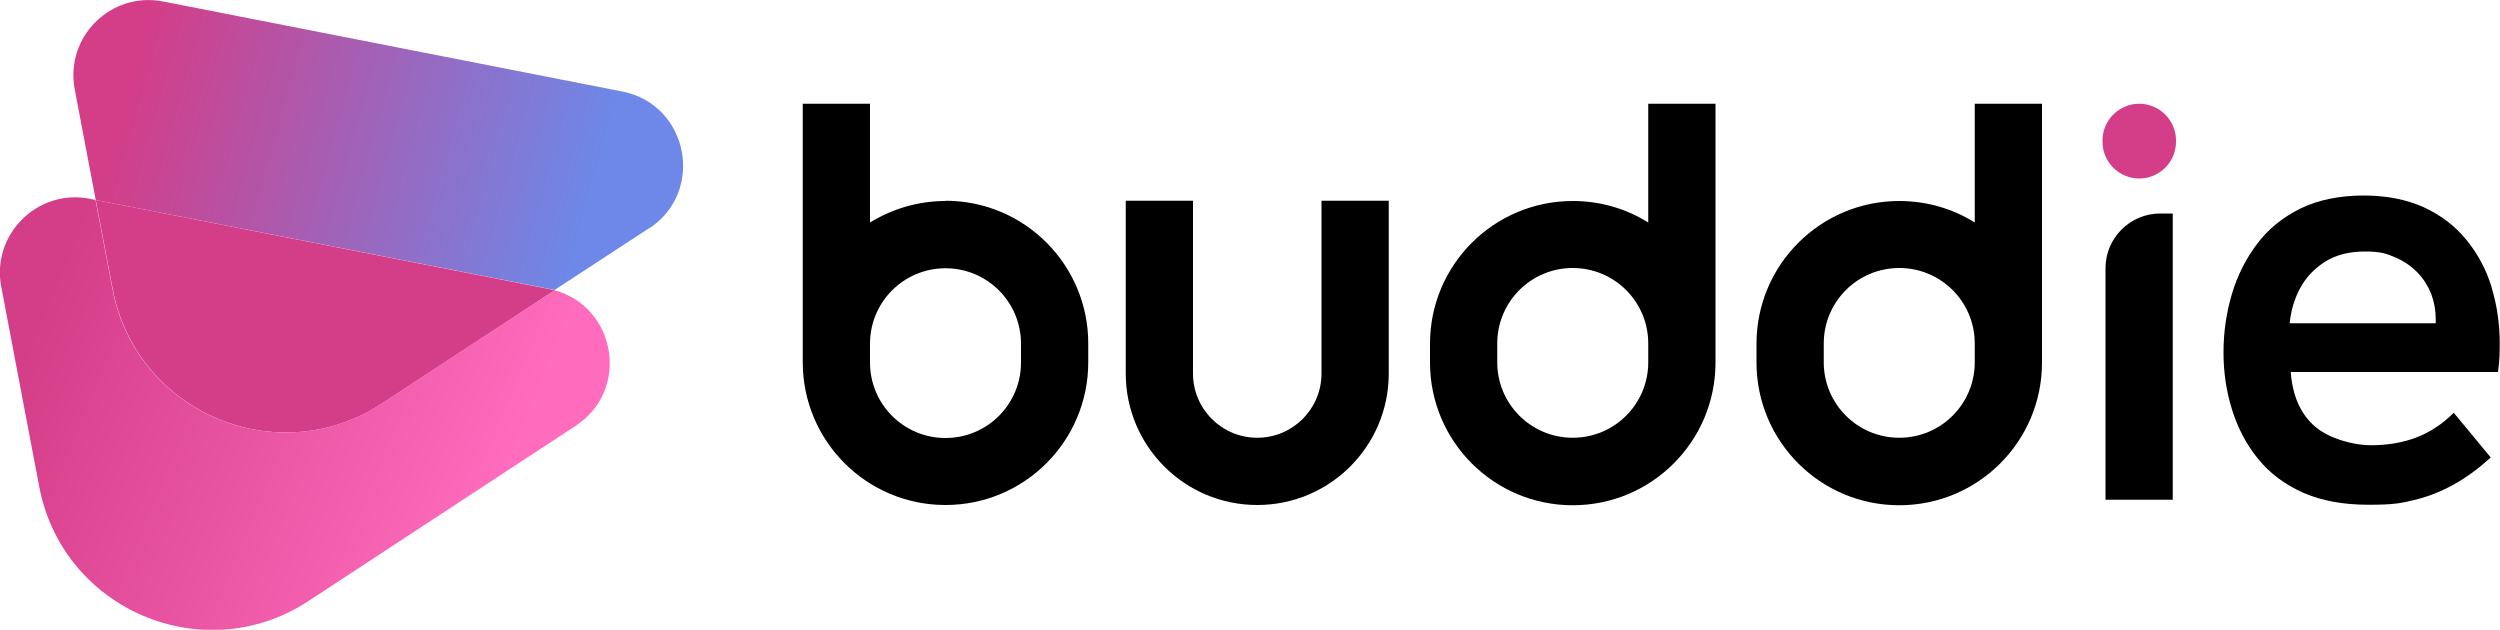
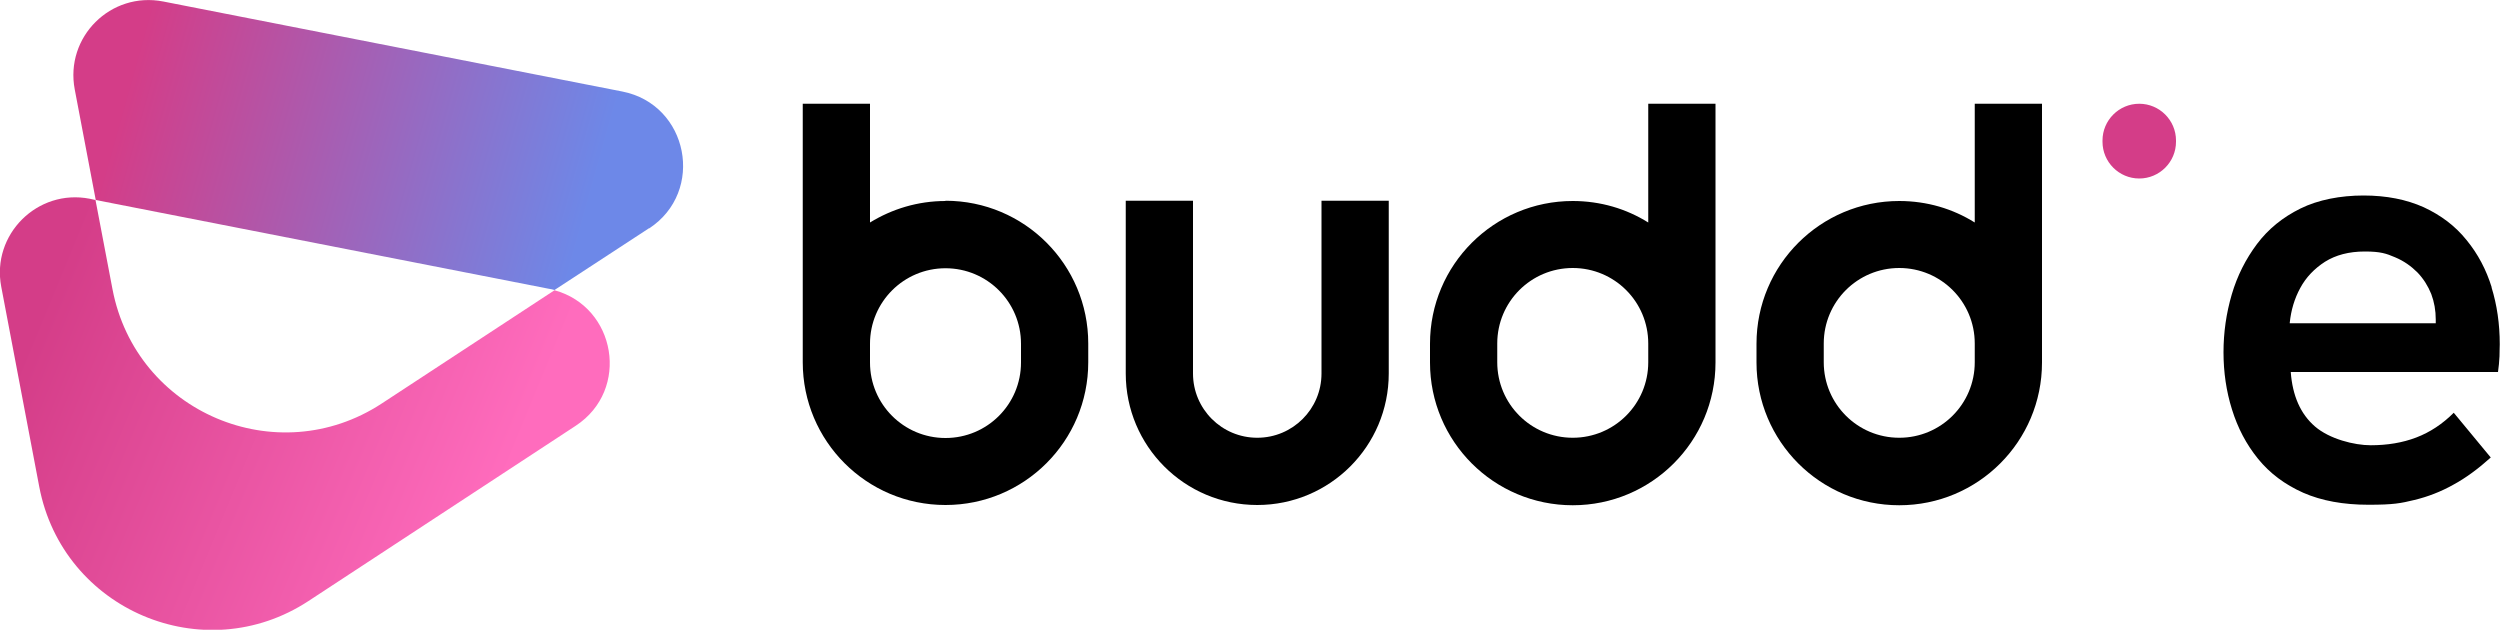
<svg xmlns="http://www.w3.org/2000/svg" id="Layer_1" data-name="Layer 1" viewBox="0 0 1000 251.9">
  <defs>
    <style>
      .cls-1 {
        fill: url(#linear-gradient);
      }

      .cls-1, .cls-2, .cls-3, .cls-4 {
        stroke-width: 0px;
      }

      .cls-3 {
        fill: url(#linear-gradient-2);
      }

      .cls-4 {
        fill: #D43D88;
      }
    </style>
    <linearGradient id="linear-gradient" x1="51.6" y1="32.5" x2="235.1" y2="83.8" gradientUnits="userSpaceOnUse">
      <stop offset="0" stop-color="#D43D88" />
      <stop offset="1" stop-color="#6d88e8" />
    </linearGradient>
    <linearGradient id="linear-gradient-2" x1="14.4" y1="129.4" x2="196.8" y2="204.6" gradientUnits="userSpaceOnUse">
      <stop offset="0" stop-color="#D43D88" />
      <stop offset="1" stop-color="#ff6cbd" />
    </linearGradient>
  </defs>
  <g>
    <path class="cls-4" d="m855.7,41.5c-8.1,0-14.7,6.6-14.7,14.7v.5c0,8.1,6.6,14.7,14.7,14.7s14.7-6.6,14.7-14.7v-.5c0-8.1-6.6-14.7-14.7-14.7Z" />
-     <path class="cls-2" d="m842.2,107.3v92.6h26.9v-114.5h-5c-12.1,0-21.9,9.8-21.9,21.9Z" />
    <path class="cls-2" d="m996.7,115c-2.2-7.1-5.5-13.4-10.1-19-4.5-5.6-10.2-9.9-17.1-13.1-6.9-3.1-14.9-4.7-24.1-4.7s-18.1,1.7-25.2,5.2c-7.1,3.5-12.9,8.2-17.4,14.2-4.5,6-7.9,12.7-10.1,20.2-2.2,7.5-3.3,15.2-3.3,23.1s1.1,15.6,3.4,22.9c2.3,7.4,5.7,13.9,10.4,19.7,4.7,5.8,10.7,10.3,18.1,13.6,7.3,3.2,16,4.8,26.1,4.8s12.9-.6,18.3-1.9c5.4-1.3,10.6-3.3,15.6-6.1,5-2.7,10-6.4,15-10.9l-14.8-17.9c-4.5,4.5-9.5,7.8-15,9.9-5.5,2.1-11.6,3.1-18.2,3.1s-16.5-2.5-22.3-7.5c-5.8-5-9-12.3-9.7-21.8h82.9c.3-2.1.5-4.2.6-6.3,0-2.1.1-3.7.1-4.8,0-8.1-1.1-15.7-3.3-22.8Zm-80.8,14.1c.5-5,1.9-9.7,4.2-13.9,2.3-4.3,5.7-7.8,9.9-10.5,4.3-2.7,9.6-4.1,15.9-4.1s8.6.8,12.1,2.3c3.6,1.5,6.5,3.6,9,6.1,2.4,2.5,4.2,5.4,5.5,8.6,1.2,3.2,1.8,6.6,1.8,10.2s0,1,0,1.5h-58.4Z" />
    <path class="cls-2" d="m528.6,149.4c0,14.2-11.5,25.7-25.7,25.7s-25.7-11.5-25.7-25.7v-69.1h-26.9v69.1c0,29,23.5,52.6,52.6,52.6h0c29,0,52.6-23.5,52.6-52.6v-69.1h-26.9v69.1Z" />
    <path class="cls-2" d="m378.2,80.4h0c-11.1,0-21.4,3.2-30.2,8.6v-47.5h-26.9v103.4c0,31.5,25.5,57.1,57.1,57.1h0c31.5,0,57.1-25.5,57.1-57.1v-7.5c0-31.5-25.5-57.1-57.1-57.1Zm30.2,64.6c0,16.7-13.5,30.2-30.2,30.2s-30.2-13.5-30.2-30.2v-7.5c0-16.7,13.5-30.2,30.2-30.2s30.2,13.5,30.2,30.2v7.5Z" />
    <path class="cls-2" d="m659.3,89c-8.8-5.5-19.1-8.6-30.2-8.6h0c-31.5,0-57.1,25.5-57.1,57.1v7.5c0,31.5,25.5,57.1,57.1,57.1h0c31.5,0,57.1-25.5,57.1-57.1V41.5h-26.9v47.5Zm0,55.9c0,16.7-13.5,30.2-30.2,30.2h0c-16.7,0-30.2-13.5-30.2-30.2v-7.5c0-16.7,13.5-30.2,30.2-30.2h0c16.7,0,30.2,13.5,30.2,30.2v7.5Z" />
    <path class="cls-2" d="m789.9,89c-8.8-5.5-19.1-8.6-30.2-8.6h0c-31.5,0-57.1,25.5-57.1,57.1v7.5c0,31.5,25.5,57.1,57.1,57.1h0c31.5,0,57.1-25.5,57.1-57.1V41.5h-26.9v47.5Zm0,55.9c0,16.7-13.5,30.2-30.2,30.2s-30.2-13.5-30.2-30.2v-7.5c0-16.7,13.5-30.2,30.2-30.2s30.2,13.5,30.2,30.2v7.5Z" />
  </g>
  <g>
    <path class="cls-1" d="m259.6,91.3l-37.8,24.7c-.7-.2-1.5-.4-2.3-.5L38.3,80l-8.4-44.2C25.9,14.8,44.3-3.5,65.3.6l183.6,36c26.5,5.2,33.3,40,10.7,54.8Z" />
-     <path class="cls-4" d="m221.9,116.1l-69.1,45.3c-41.9,27.5-98.3,3.6-107.7-45.7l-6.8-35.7,181.3,35.6c.8.2,1.6.3,2.3.5Z" />
    <path class="cls-3" d="m230.3,170.3l-106.9,70.1c-41.9,27.5-98.3,3.6-107.7-45.7L.5,114.7c-4-20.9,14.5-39.3,35.4-35.2l2.3.5,6.8,35.7c9.4,49.2,65.7,73.2,107.7,45.7l69.1-45.3c24.6,6.7,30.4,39.8,8.5,54.2Z" />
  </g>
</svg>